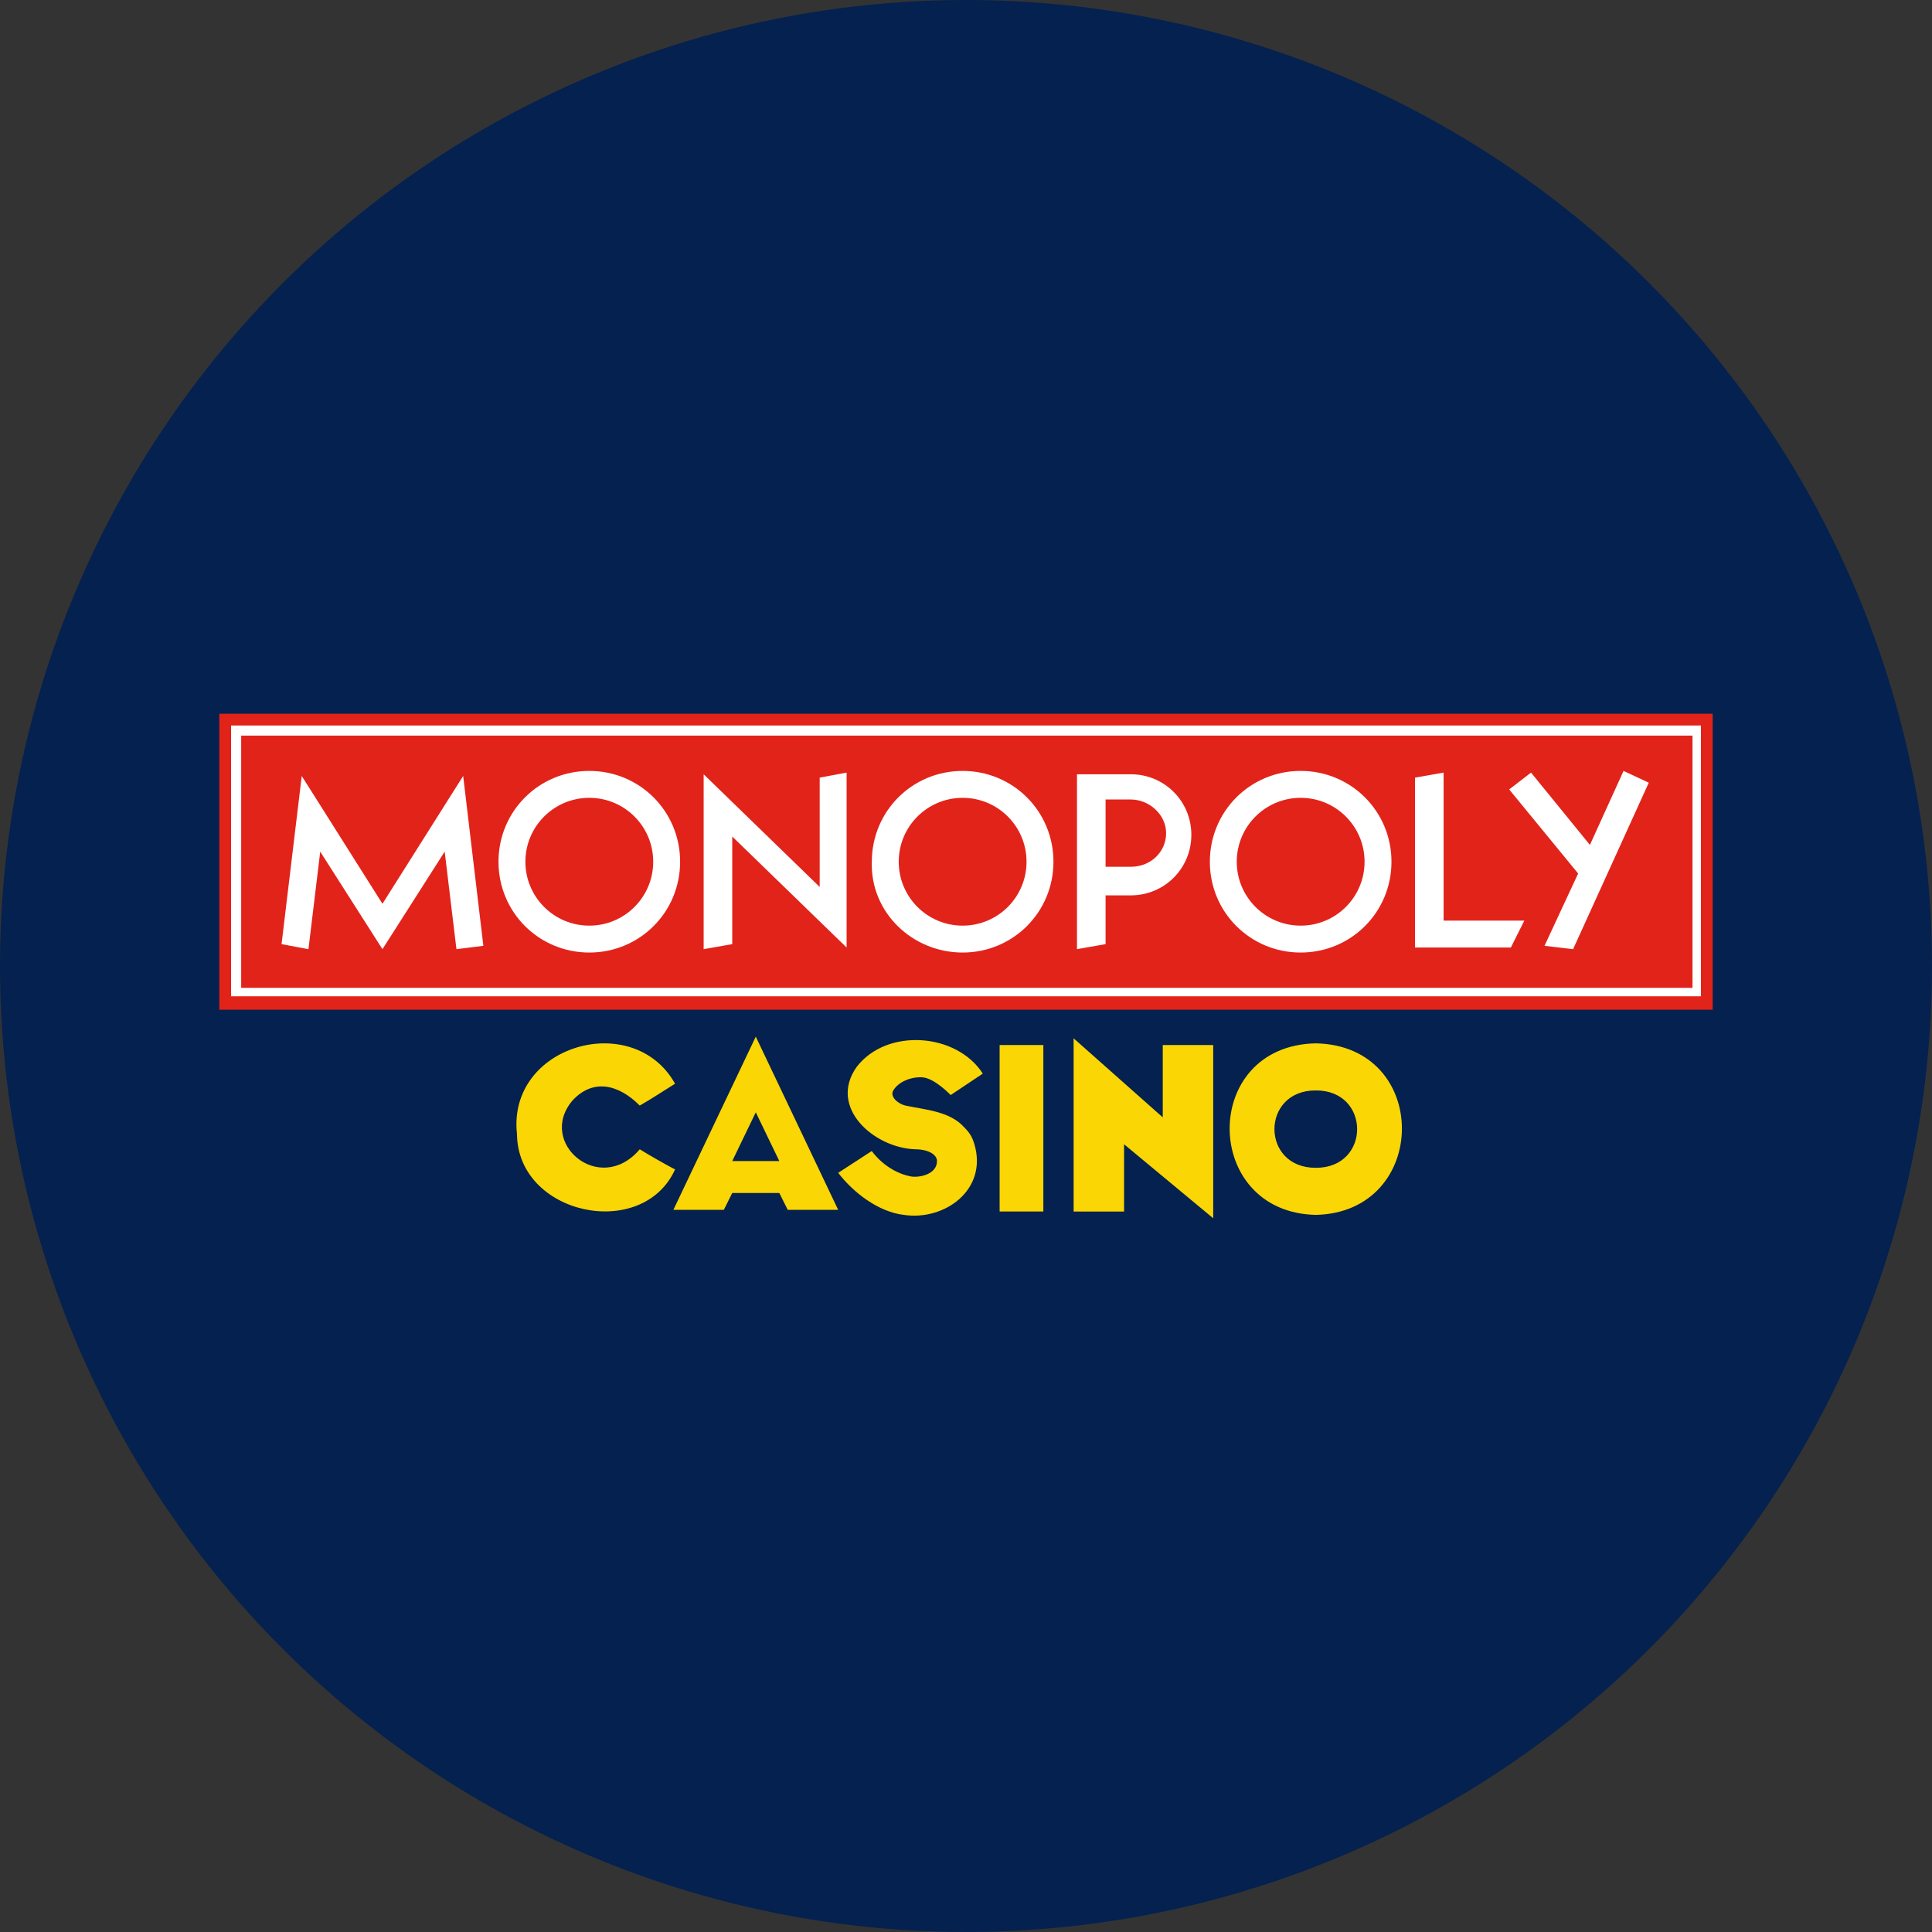
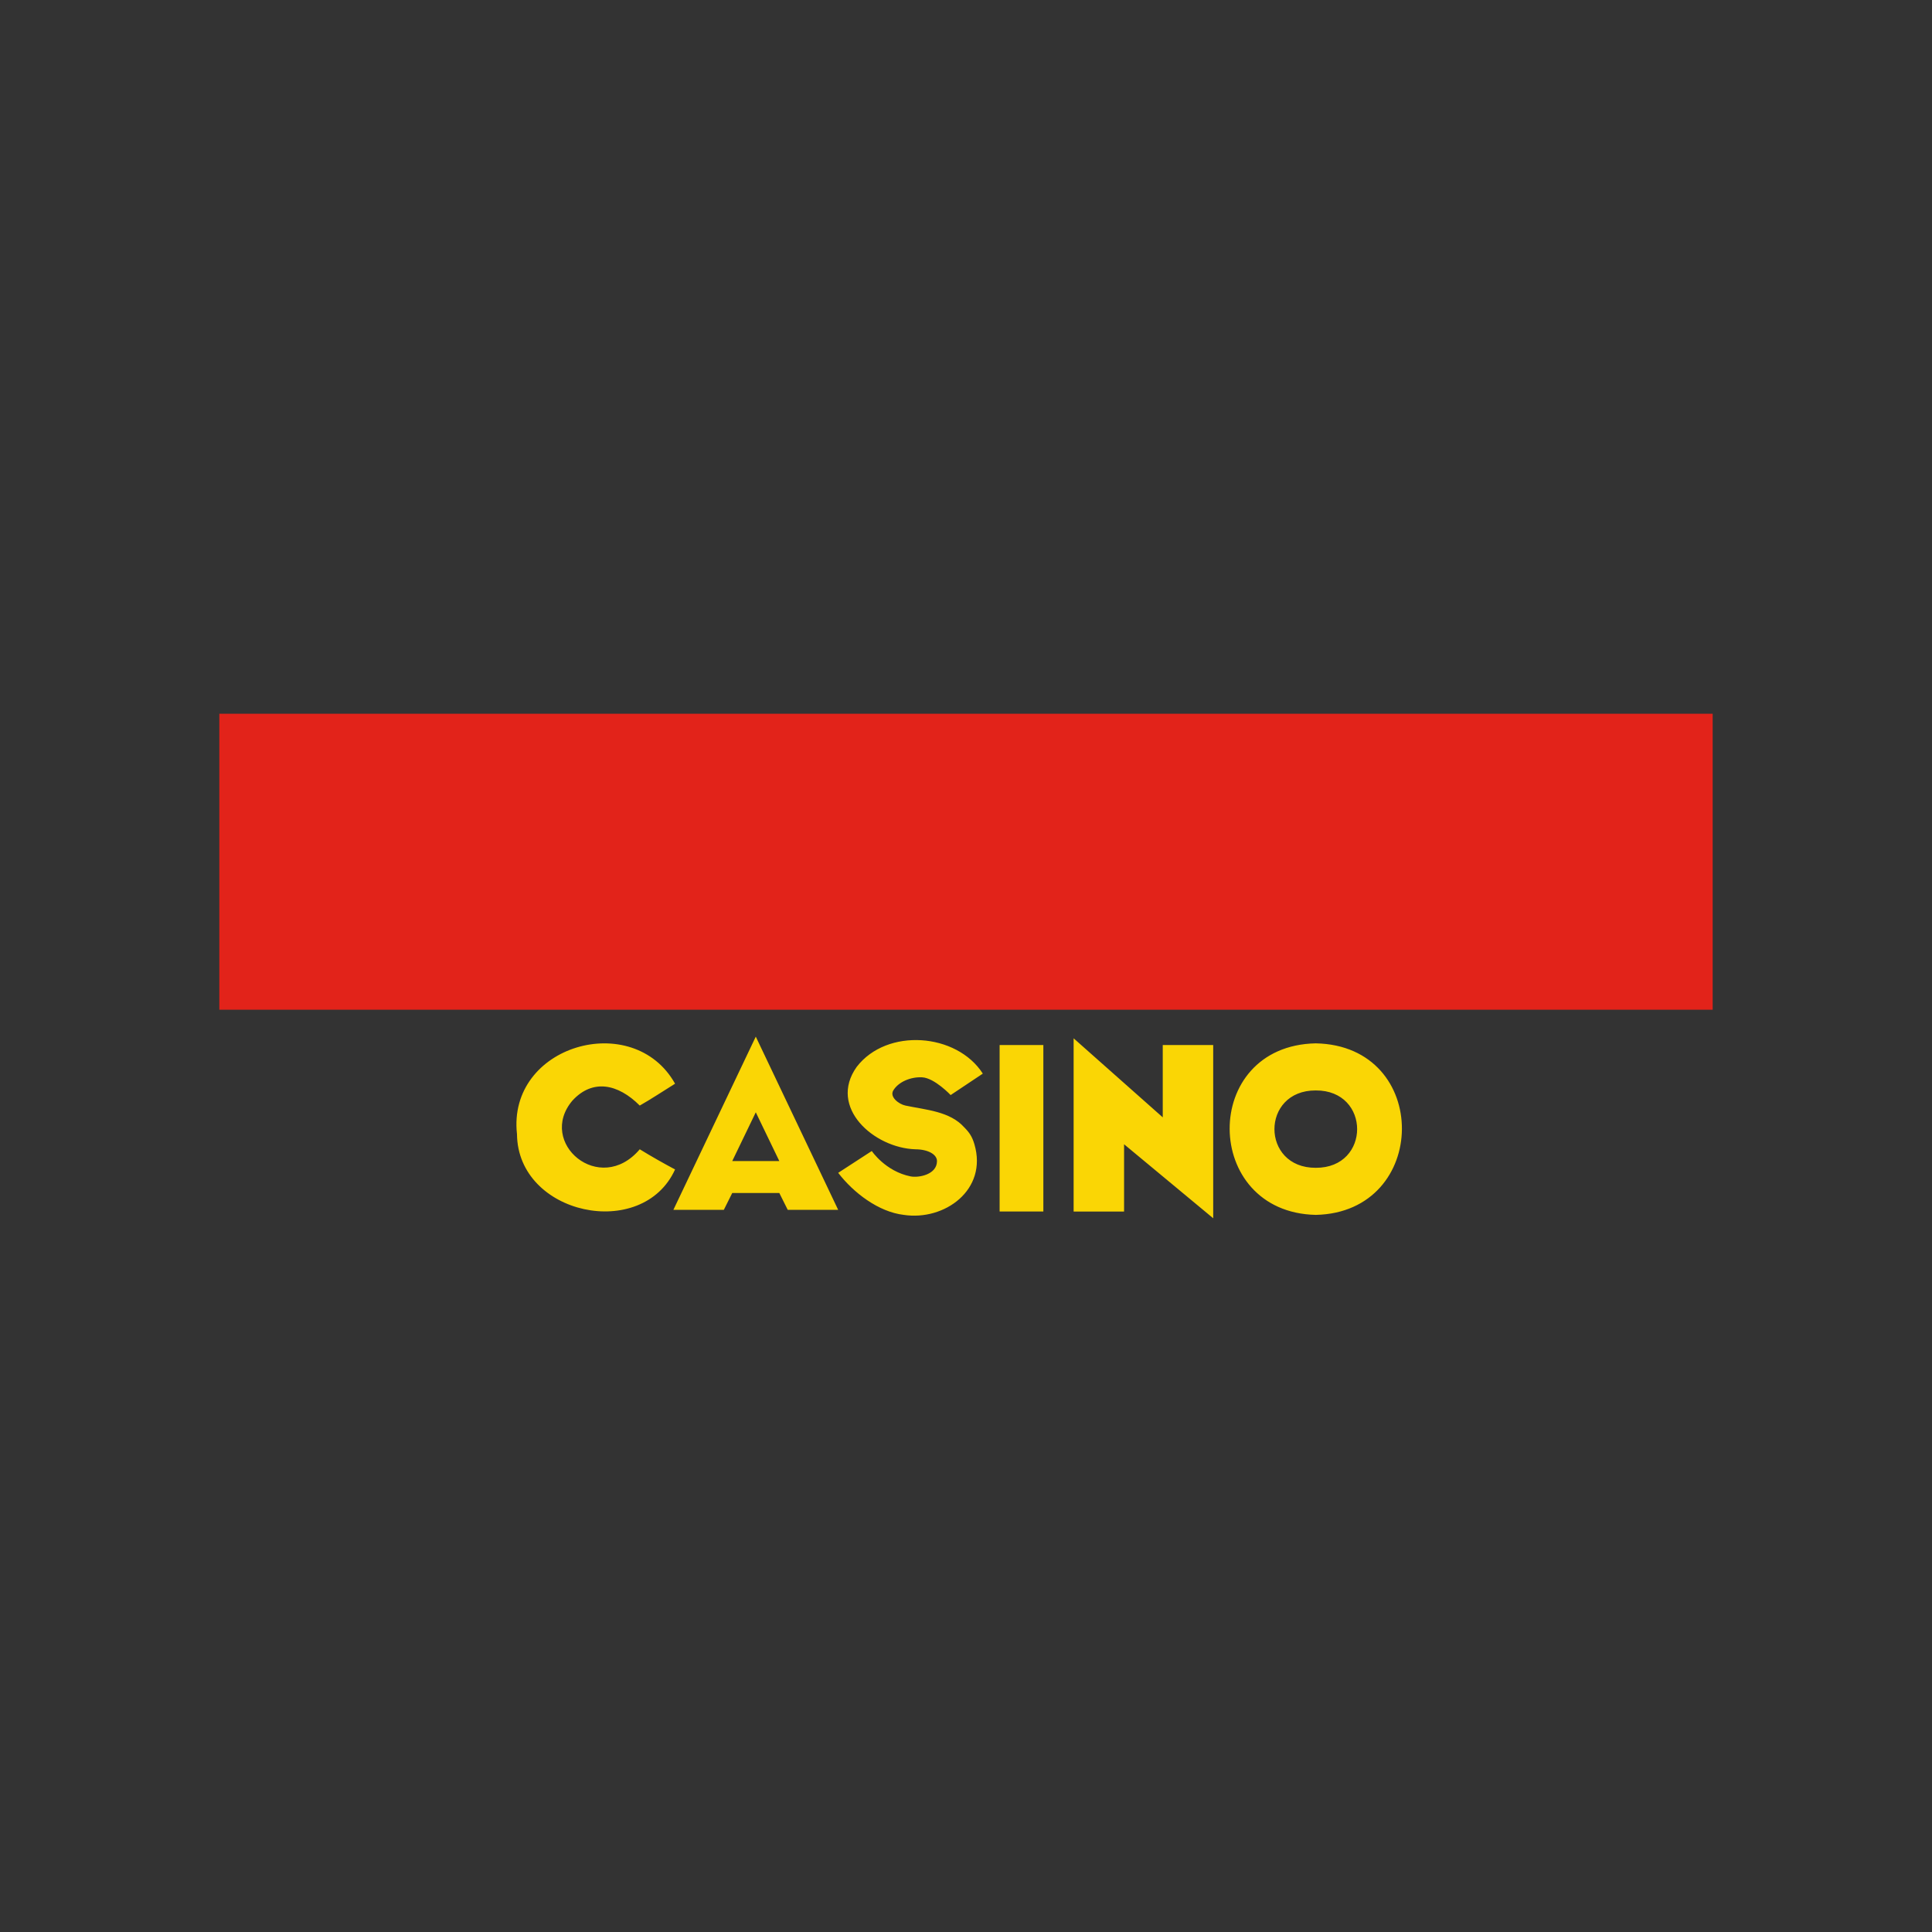
<svg xmlns="http://www.w3.org/2000/svg" id="Layer_2" data-name="Layer 2" viewBox="0 0 196.313 196.313">
  <rect x="0" y="0" width="196.313" height="196.313" fill="#333333" stroke="none" />
  <defs>
    <style>
      .cls-1 {
        fill: #fad605;
      }

      .cls-1, .cls-2, .cls-3, .cls-4 {
        stroke-width: 0px;
      }

      .cls-2 {
        fill: #e2231a;
      }

      .cls-3 {
        fill: #fff;
      }

      .cls-4 {
        fill: #04214f;
      }
    </style>
  </defs>
  <g id="Layer_1-2" data-name="Layer 1">
    <g>
-       <circle class="cls-4" cx="98.156" cy="98.156" r="98.156" />
      <g>
-         <path class="cls-1" d="m133.699,110.801c5.602-.026,5.602,7.887-0,7.861-5.602.026-5.602-7.887 0-7.861m0-4.785c-11.761.23-11.578,17.184 0,17.43,11.579-.247,11.758-17.201-0-17.43Zm-35.714,8.544c-1.455-1.642-3.888-1.779-5.981-2.221-.683-.145-1.633-.879-1.236-1.538.534-.886,1.797-1.396,2.936-1.333,1.258.07,2.892,1.803,2.892,1.803l3.269-2.179c-2.648-4.135-9.744-4.682-12.816-.683-2.933,4.124,1.77,8.252,5.981,8.373,1.258.009,2.176.512,2.178,1.196.003,1.382-1.87,1.721-2.69,1.556-2.549-.513-3.935-2.578-3.935-2.578l-3.413,2.218c1.545,2.016,4.096,3.975,6.664,4.272,4.128.627,8.544-2.534,7.177-7.177-.227-.769-.513-1.196-1.025-1.709Zm3.588-8.373h4.443v16.917h-4.443v-16.917Zm7.519-.683v17.601h5.126v-6.835l9.057,7.519v-17.601h-5.126v7.348l-9.057-8.031Zm-32.296-.171l-8.373,17.601h5.126l.854-1.709h4.785l.854,1.709h5.126s-8.373-17.601-8.373-17.601Zm-2.392,12.645l2.392-4.955,2.392,4.955h-4.785Zm-5.81-7.861c-1.367.854-2.392,1.538-3.588,2.221-2.221-2.221-4.785-2.734-6.835-.513-3.636,4.283,2.773,9.75,6.835,4.955,1.177.724,2.372,1.401,3.588,2.051-3.321,7.309-15.989,4.635-16.062-3.589-1.014-9.051,11.815-12.711,16.062-5.126Z" />
+         <path class="cls-1" d="m133.699,110.801c5.602-.026,5.602,7.887-0,7.861-5.602.026-5.602-7.887 0-7.861m0-4.785c-11.761.23-11.578,17.184 0,17.43,11.579-.247,11.758-17.201-0-17.43Zm-35.714,8.544c-1.455-1.642-3.888-1.779-5.981-2.221-.683-.145-1.633-.879-1.236-1.538.534-.886,1.797-1.396,2.936-1.333,1.258.07,2.892,1.803,2.892,1.803l3.269-2.179c-2.648-4.135-9.744-4.682-12.816-.683-2.933,4.124,1.77,8.252,5.981,8.373,1.258.009,2.176.512,2.178,1.196.003,1.382-1.87,1.721-2.69,1.556-2.549-.513-3.935-2.578-3.935-2.578l-3.413,2.218c1.545,2.016,4.096,3.975,6.664,4.272,4.128.627,8.544-2.534,7.177-7.177-.227-.769-.513-1.196-1.025-1.709Zm3.588-8.373h4.443v16.917h-4.443v-16.917Zm7.519-.683v17.601h5.126v-6.835l9.057,7.519v-17.601h-5.126v7.348l-9.057-8.031Zm-32.296-.171l-8.373,17.601h5.126l.854-1.709h4.785l.854,1.709h5.126s-8.373-17.601-8.373-17.601Zm-2.392,12.645l2.392-4.955,2.392,4.955h-4.785Zm-5.81-7.861c-1.367.854-2.392,1.538-3.588,2.221-2.221-2.221-4.785-2.734-6.835-.513-3.636,4.283,2.773,9.75,6.835,4.955,1.177.724,2.372,1.401,3.588,2.051-3.321,7.309-15.989,4.635-16.062-3.589-1.014-9.051,11.815-12.711,16.062-5.126" />
        <path class="cls-2" d="m22.285,72.524v30.075h151.742v-30.075H22.285Z" />
-         <path class="cls-3" d="m23.482,73.72v27.512h149.349v-27.512H23.482Zm148.495,26.657H24.507v-25.632h147.47v25.632Zm-17.088-6.835h-8.202v-15.037l-2.905.513v17.259h9.74l1.367-2.734Zm-22.727,3.247c5.126,0,9.227-4.101,9.227-9.227s-4.101-9.228-9.227-9.228-9.228,4.101-9.228,9.228,4.101,9.227,9.228,9.227Zm0-15.721c3.588,0,6.493,2.905,6.493,6.494s-2.905,6.493-6.493,6.493-6.494-2.905-6.494-6.493,2.905-6.494,6.494-6.494Zm24.777,15.037l2.905.342,7.69-16.917-2.563-1.196-3.418,7.519-5.981-7.348-2.221,1.709,7.006,8.544-3.418,7.348Zm-44.6-5.126h2.563c3.418,0,6.152-2.734,6.152-6.152s-2.734-6.152-6.152-6.152h-5.468v17.771l2.905-.513v-4.955Zm0-9.74h2.563c1.88,0,3.588,1.538,3.588,3.418s-1.538,3.418-3.588,3.418h-2.563v-6.835Zm-52.46,15.55c5.126,0,9.228-4.101,9.228-9.227s-4.101-9.228-9.228-9.228-9.227,4.101-9.227,9.228,4.101,9.227,9.227,9.227Zm0-15.721c3.588,0,6.494,2.905,6.494,6.494s-2.905,6.493-6.494,6.493-6.493-2.905-6.493-6.493,2.905-6.494,6.493-6.494Zm37.935,15.721c5.126,0,9.228-4.101,9.228-9.227s-4.101-9.228-9.228-9.228-9.227,4.101-9.227,9.228c-.171,5.126,4.101,9.227,9.227,9.227Zm0-15.721c3.588,0,6.493,2.905,6.493,6.494s-2.905,6.493-6.493,6.493-6.493-2.905-6.493-6.493,2.905-6.494,6.493-6.494Zm-65.276,5.468l6.323,9.911,6.323-9.911,1.196,9.911,2.734-.342-2.051-17.259-8.202,12.987-8.202-12.987-2.051,17.088,2.734.513,1.196-9.911Zm41.866-1.538l11.62,11.278v-17.772l-2.734.513v11.107l-11.791-11.449v17.771l2.905-.513v-10.936Z" />
      </g>
    </g>
  </g>
</svg>